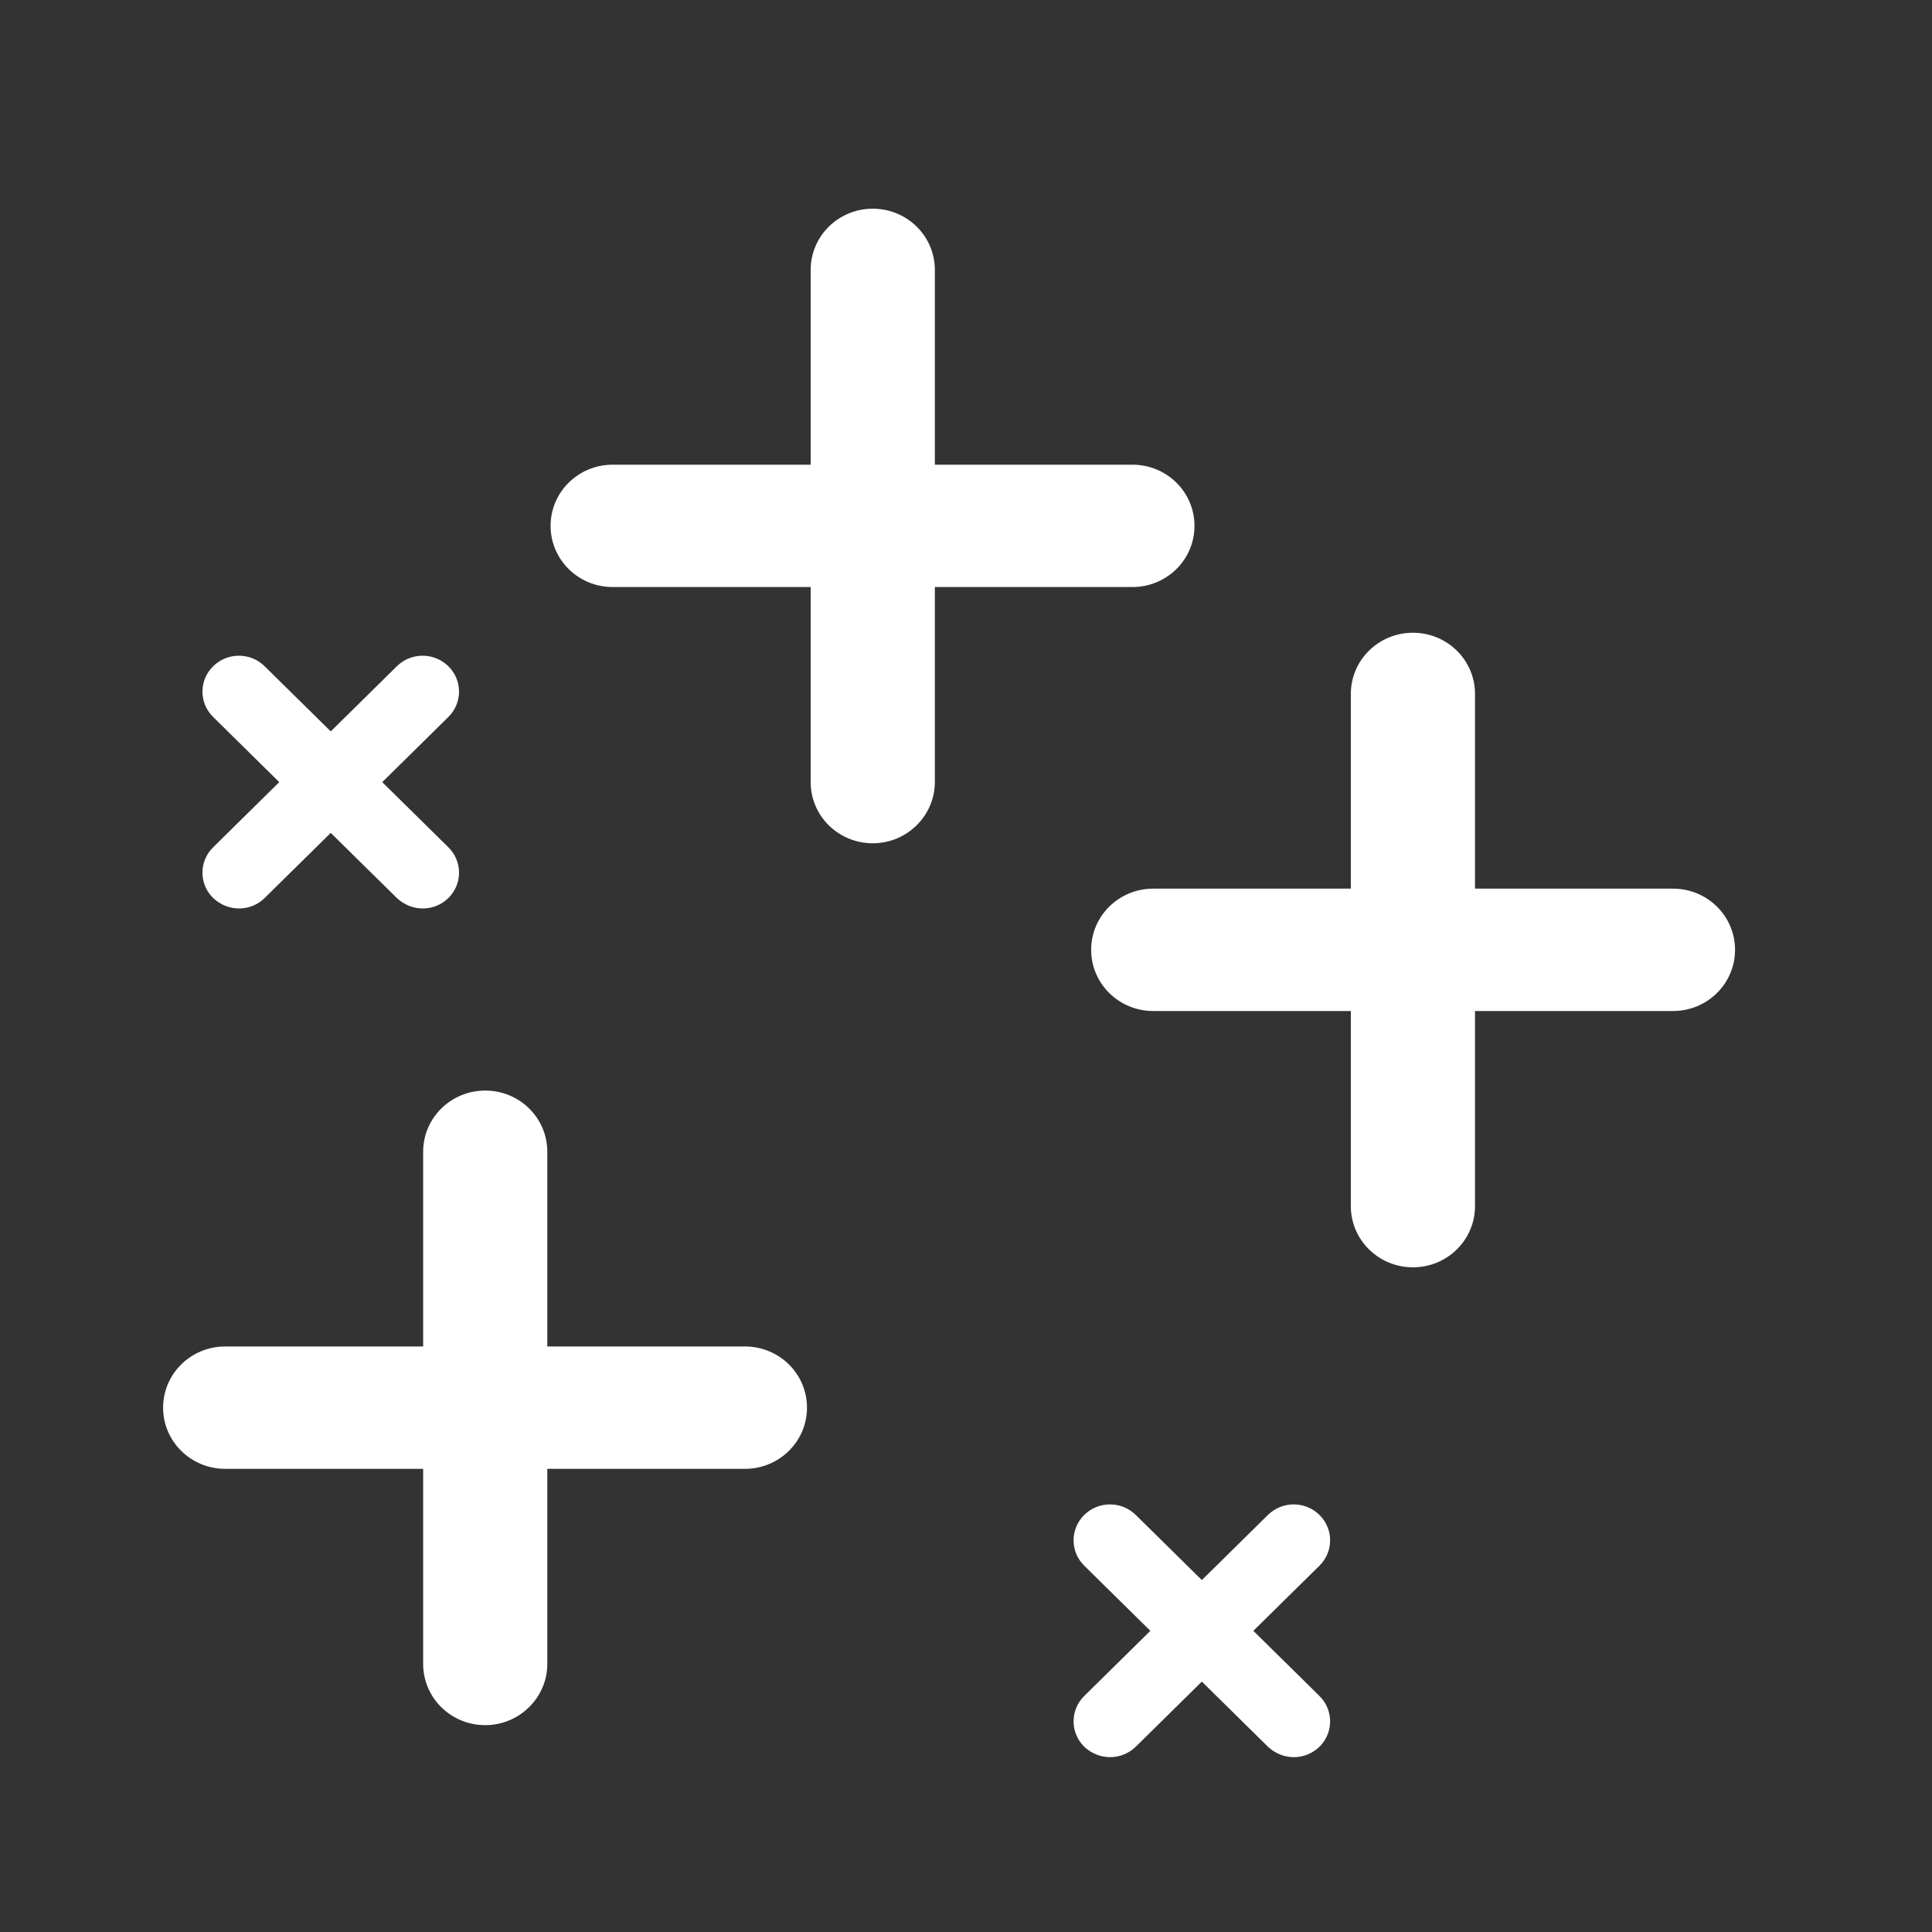
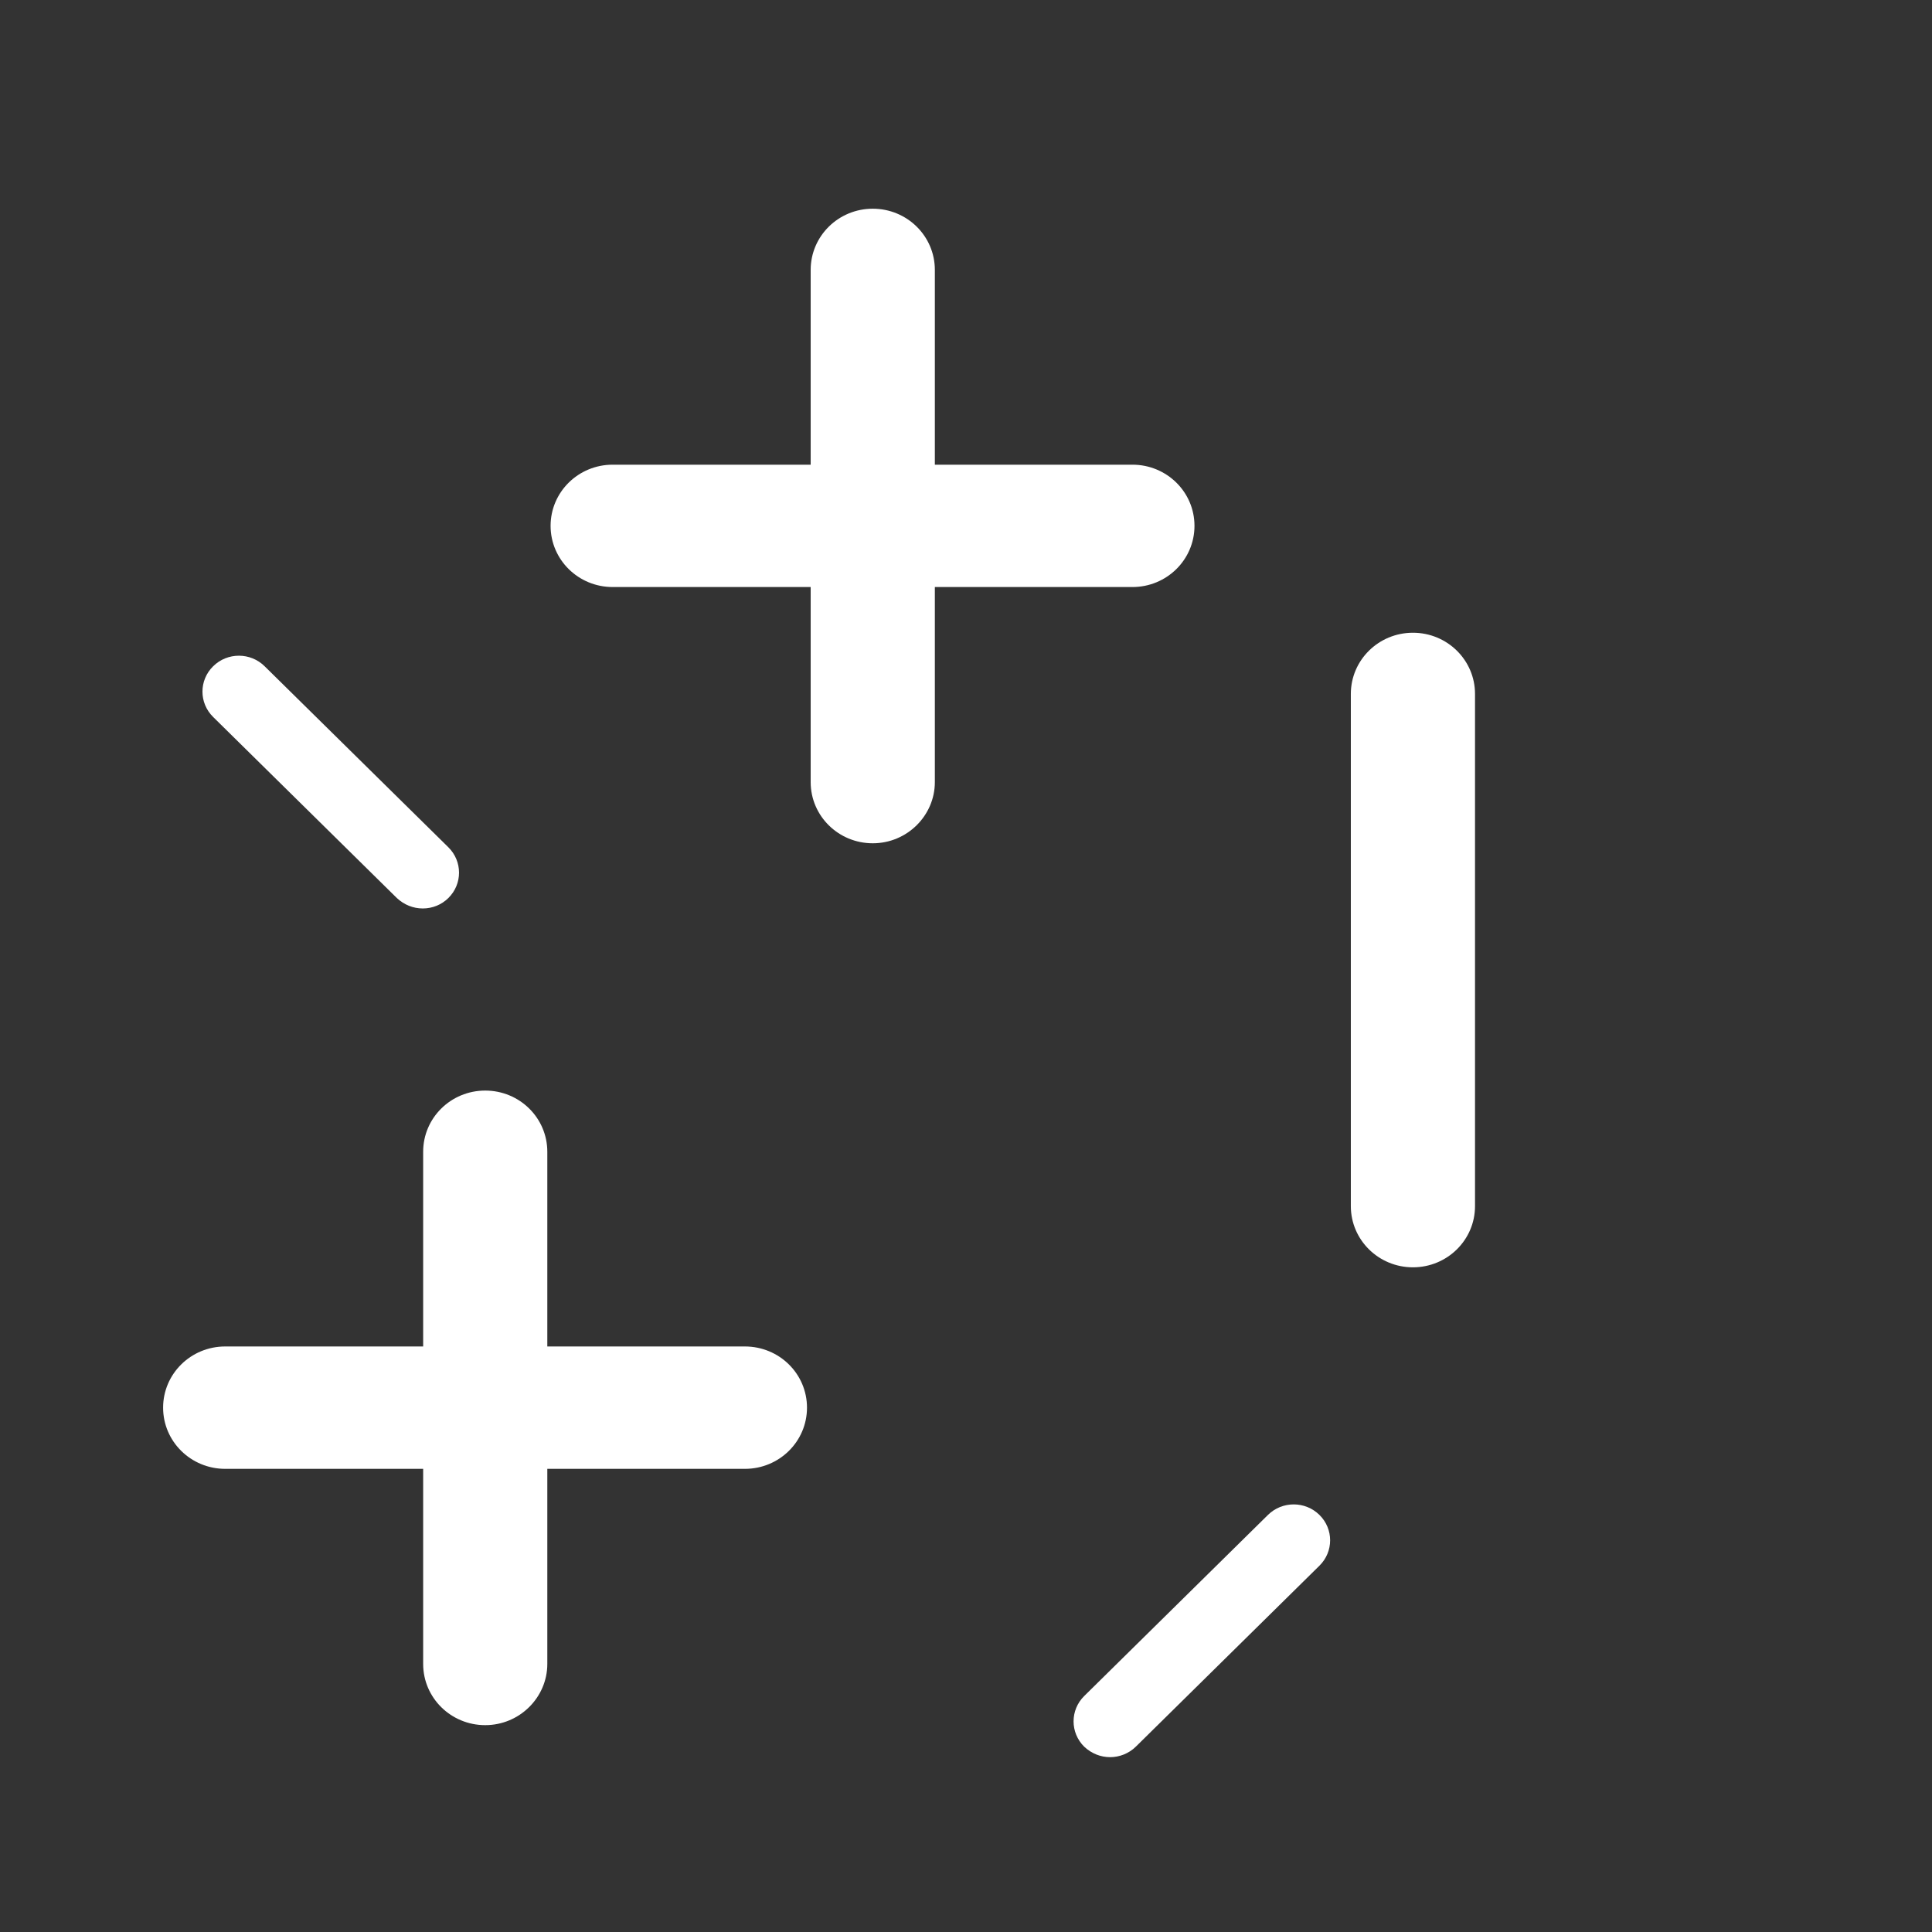
<svg xmlns="http://www.w3.org/2000/svg" width="73" height="73" viewBox="0 0 73 73" fill="none">
  <rect x="0" y="0" width="73" height="73" fill="#333333" stroke="none" />
  <path d="M18.334 65.184C17.037 65.184 15.989 64.15 15.989 62.872V43.519C15.989 42.24 17.037 41.207 18.334 41.207C19.632 41.207 20.68 42.24 20.68 43.519V62.872C20.68 64.136 19.632 65.184 18.334 65.184Z" fill="white" />
  <path d="M28.146 55.5H8.509C7.212 55.5 6.163 54.466 6.163 53.188C6.163 51.909 7.212 50.876 8.509 50.876H28.146C29.444 50.876 30.492 51.909 30.492 53.188C30.492 54.466 29.444 55.5 28.146 55.5Z" fill="white" />
  <path d="M53.387 47.885C52.09 47.885 51.041 46.851 51.041 45.573V26.22C51.041 24.942 52.09 23.908 53.387 23.908C54.684 23.908 55.733 24.942 55.733 26.22V45.573C55.733 46.851 54.684 47.885 53.387 47.885Z" fill="white" />
-   <path d="M63.212 38.201H43.575C42.278 38.201 41.229 37.167 41.229 35.889C41.229 34.611 42.278 33.577 43.575 33.577H63.212C64.51 33.577 65.558 34.611 65.558 35.889C65.558 37.167 64.51 38.201 63.212 38.201Z" fill="white" />
  <path d="M32.977 31.863C31.68 31.863 30.631 30.83 30.631 29.551V10.198C30.631 8.92 31.68 7.886 32.977 7.886C34.274 7.886 35.323 8.92 35.323 10.198V29.551C35.323 30.816 34.274 31.863 32.977 31.863Z" fill="white" />
  <path d="M42.788 22.181H23.15C21.853 22.181 20.804 21.148 20.804 19.869C20.804 18.591 21.853 17.558 23.15 17.558H42.788C44.085 17.558 45.133 18.591 45.133 19.869C45.133 21.148 44.085 22.181 42.788 22.181Z" fill="white" />
  <path d="M41.948 66.394C41.589 66.394 41.244 66.258 40.968 66C40.43 65.469 40.43 64.612 40.968 64.082L47.909 57.241C48.447 56.711 49.317 56.711 49.855 57.241C50.393 57.772 50.393 58.628 49.855 59.159L42.914 66C42.651 66.258 42.293 66.394 41.948 66.394Z" fill="white" />
-   <path d="M48.889 66.394C48.53 66.394 48.185 66.258 47.909 66L40.968 59.159C40.43 58.628 40.43 57.772 40.968 57.241C41.506 56.711 42.375 56.711 42.914 57.241L49.855 64.082C50.393 64.612 50.393 65.469 49.855 66C49.593 66.258 49.234 66.394 48.889 66.394Z" fill="white" />
-   <path d="M9.033 34.326C8.675 34.326 8.33 34.19 8.054 33.932C7.515 33.402 7.515 32.545 8.054 32.014L14.995 25.174C15.533 24.643 16.403 24.643 16.941 25.174C17.479 25.704 17.479 26.561 16.941 27.091L9.999 33.932C9.737 34.19 9.392 34.326 9.033 34.326Z" fill="white" />
  <path d="M15.975 34.326C15.616 34.326 15.271 34.19 14.995 33.932L8.054 27.091C7.515 26.561 7.515 25.704 8.054 25.174C8.592 24.643 9.461 24.643 9.999 25.174L16.941 32.014C17.479 32.545 17.479 33.402 16.941 33.932C16.679 34.19 16.334 34.326 15.975 34.326Z" fill="white" />
</svg>